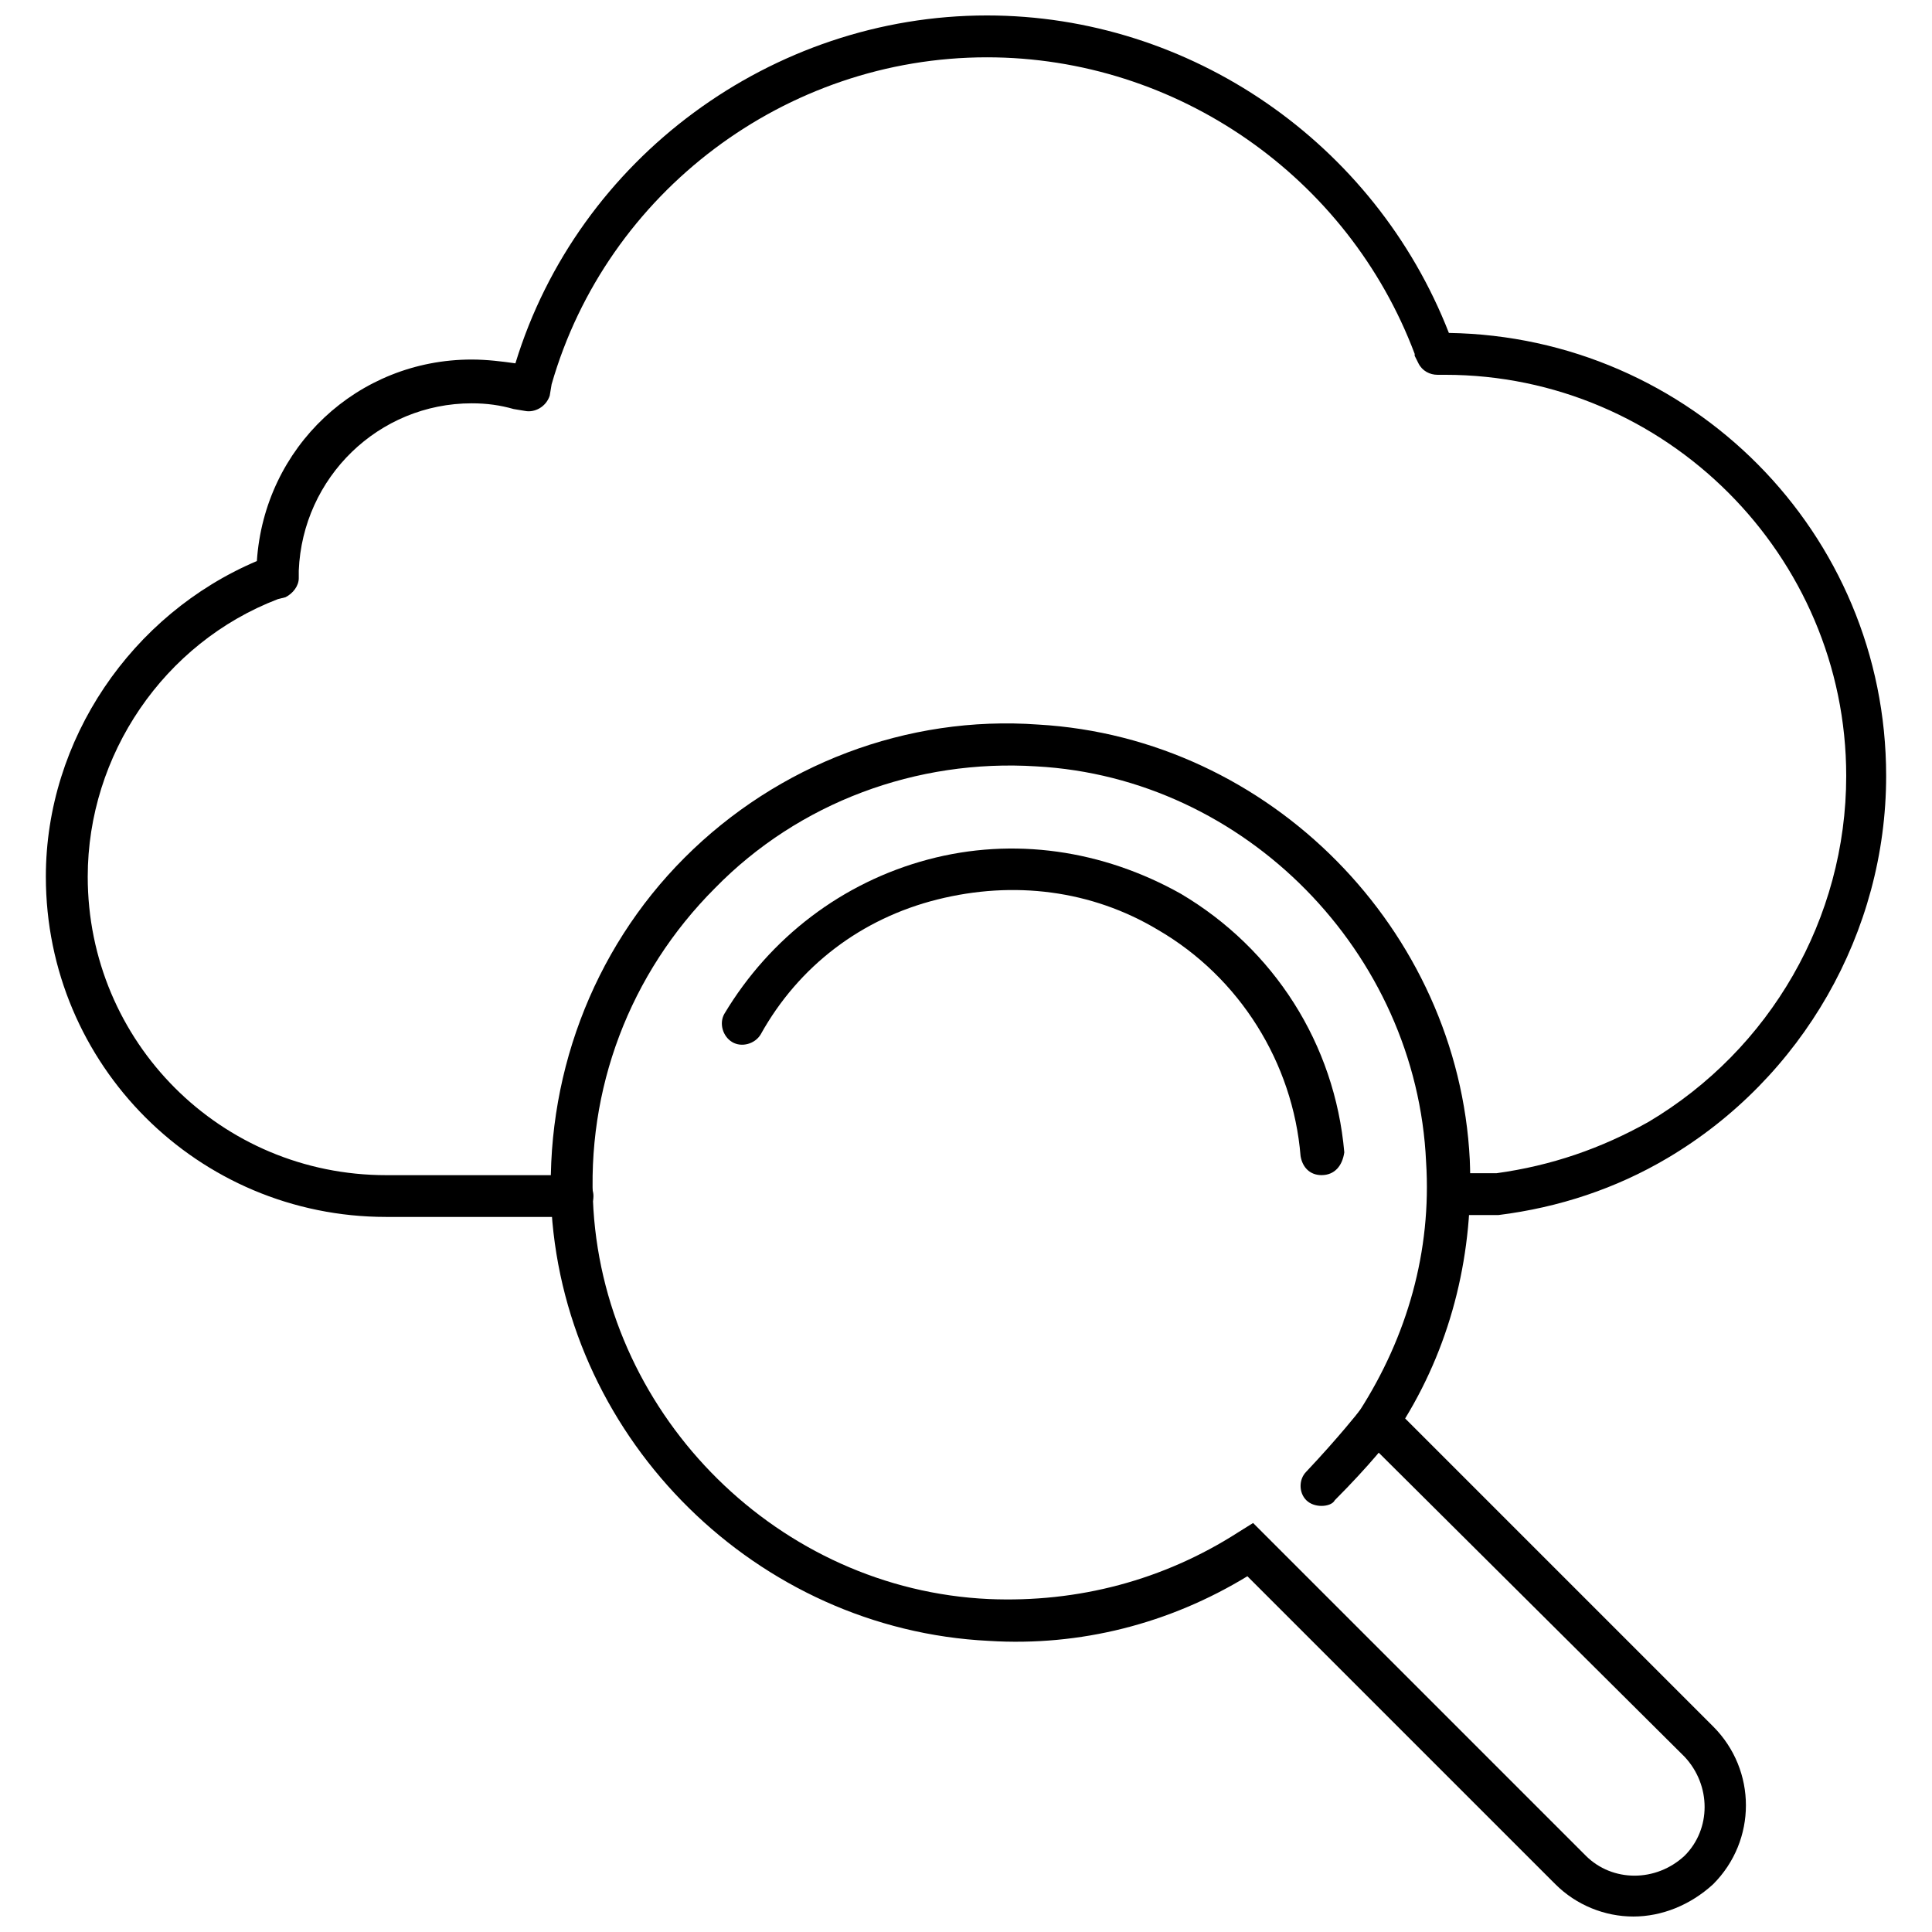
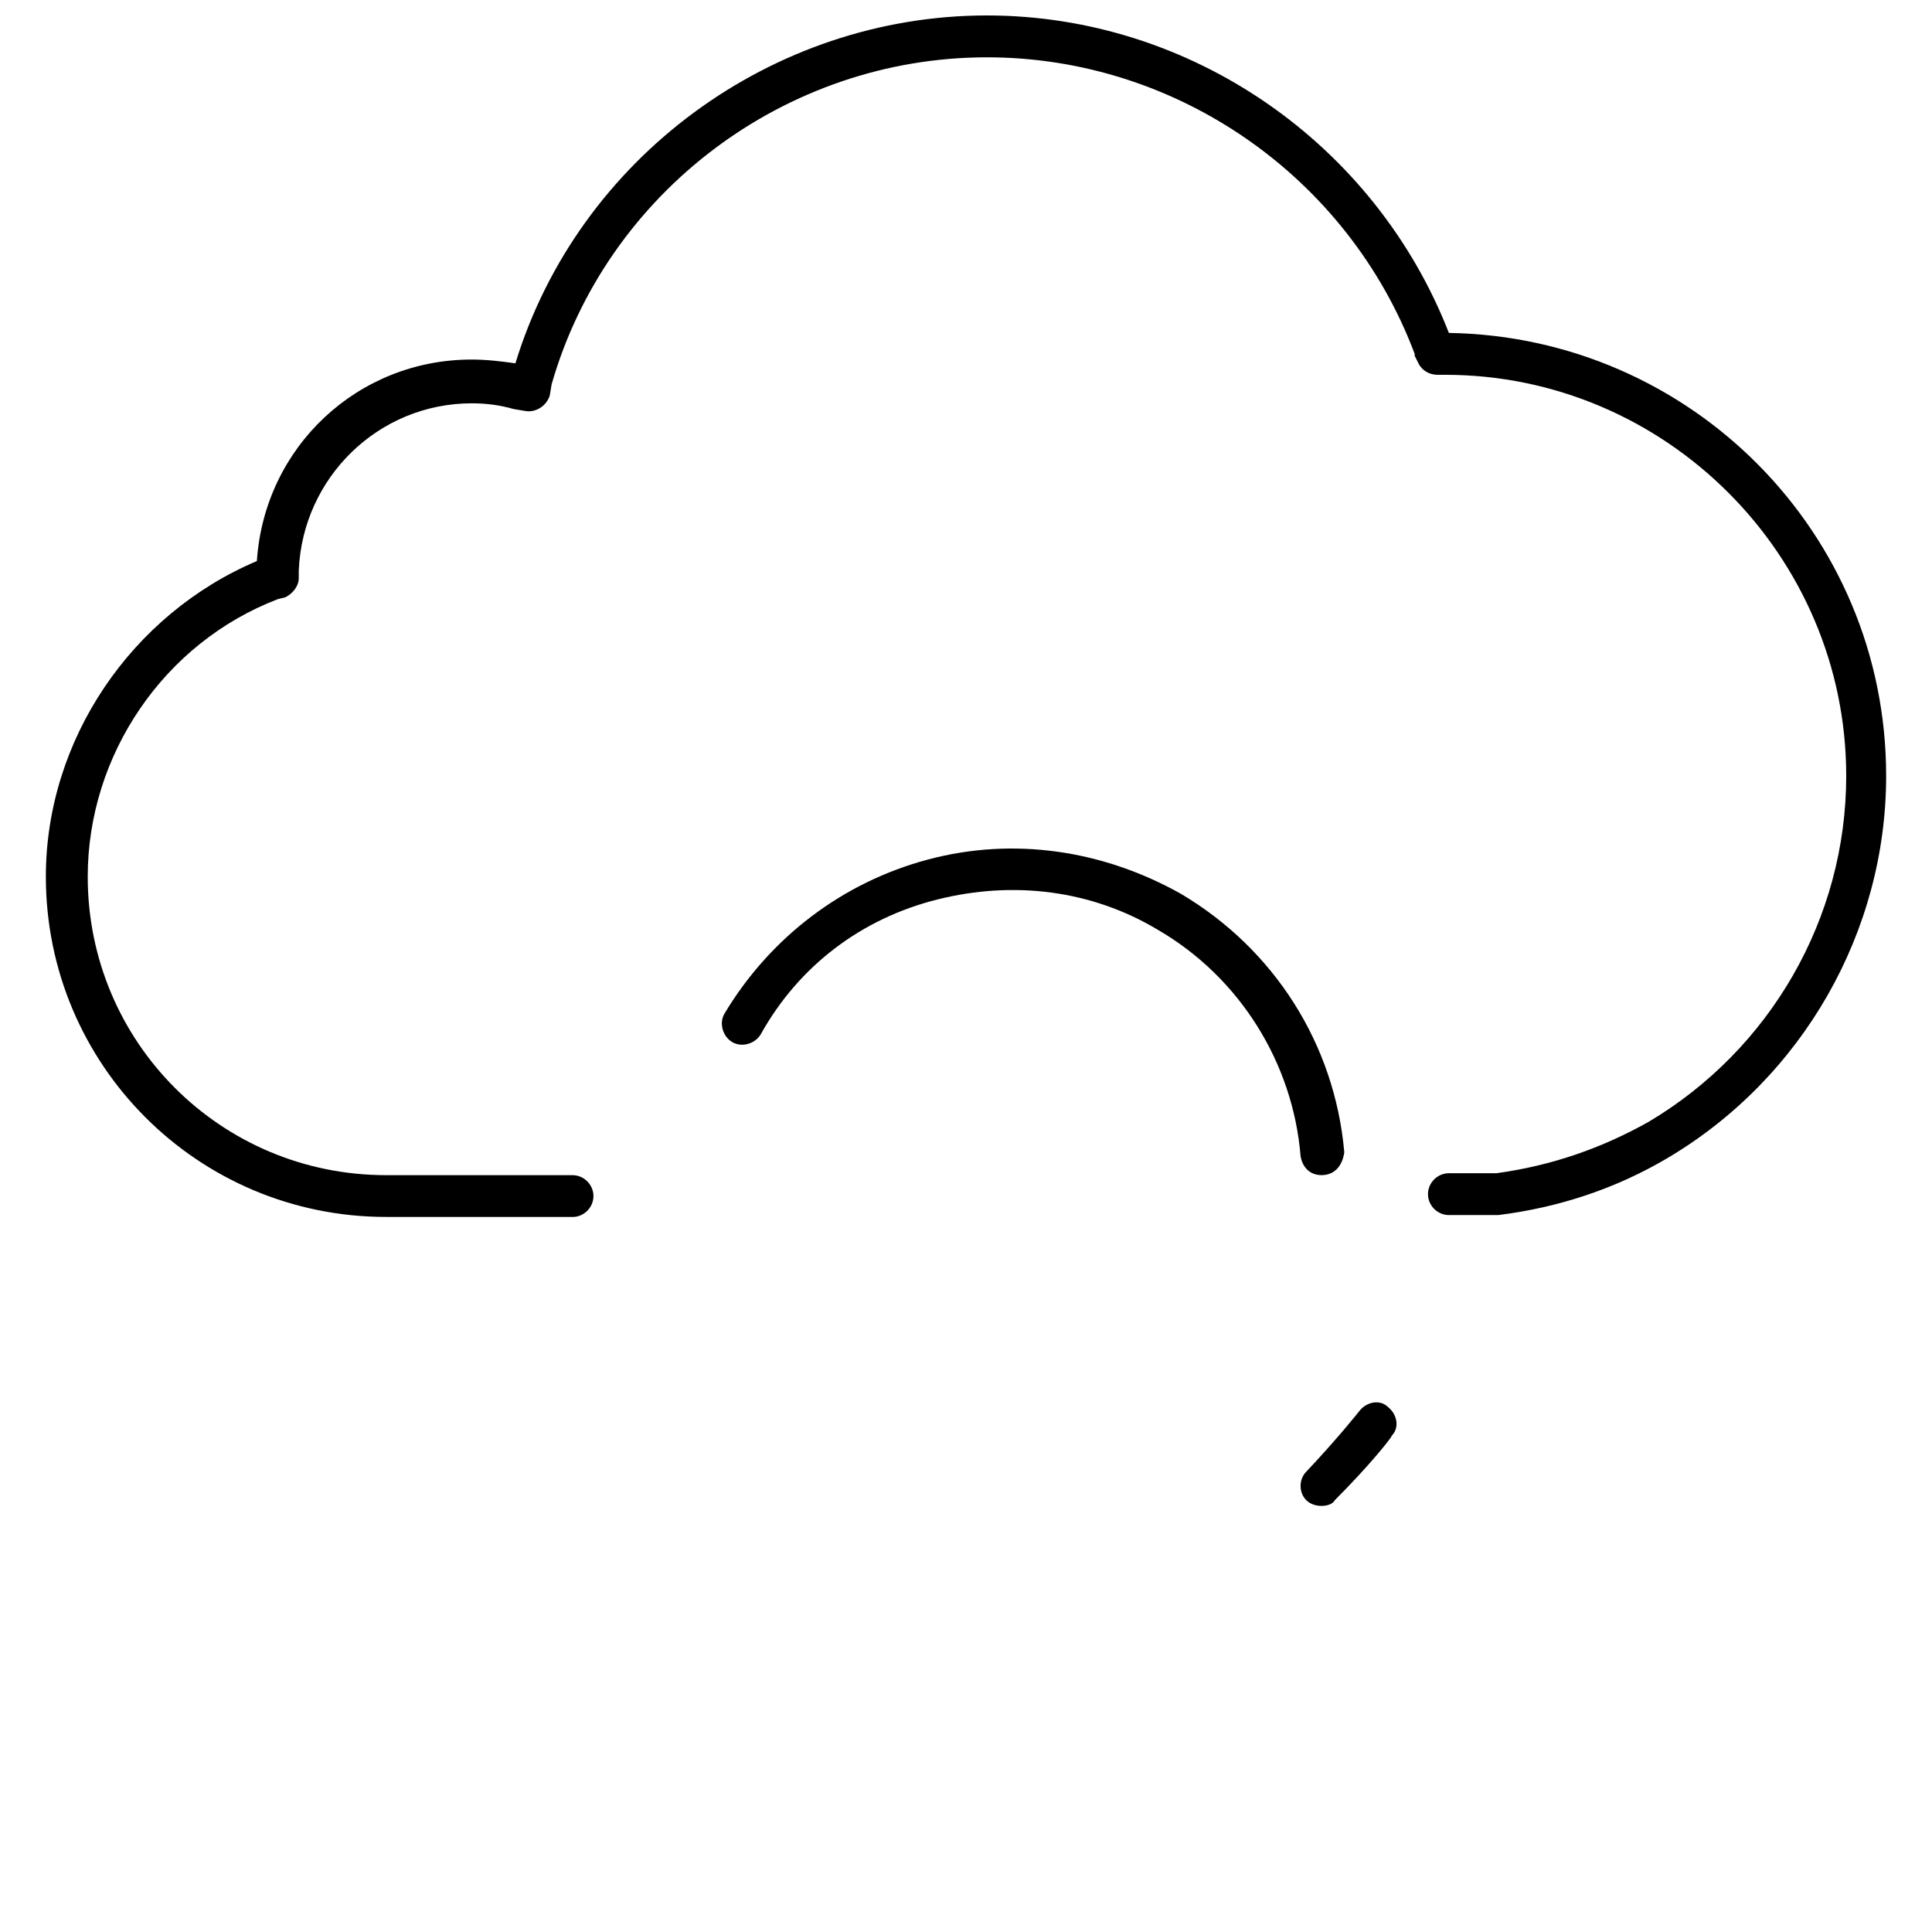
<svg xmlns="http://www.w3.org/2000/svg" width="800px" height="800px" version="1.1" viewBox="144 144 512 512">
  <defs>
    <clipPath id="b">
      <path d="m156 148.09h488v318.91h-488z" />
    </clipPath>
    <clipPath id="a">
-       <path d="m289 335h318v316.9h-318z" />
-     </clipPath>
+       </clipPath>
  </defs>
  <g clip-path="url(#b)">
    <path d="m295.71 466.5h-49.375c-49.879 0-90.184-40.305-90.184-90.184 0-36.273 22.672-69.527 55.922-83.633 2.016-30.23 26.703-53.402 56.93-53.402 4.031 0 8.062 0.504 11.586 1.008 16.633-54.41 68.02-92.195 124.95-92.195 53.906 0 102.78 33.754 122.43 84.137 63.984 1.008 115.88 52.898 115.88 117.39 0 41.312-22.168 80.105-57.938 101.27-13.602 8.062-28.719 13.098-44.84 15.113h-0.504-12.594c-3.023 0-5.543-2.519-5.543-5.543s2.519-5.543 5.543-5.543h12.594c14.609-2.016 27.711-6.551 40.305-13.602 32.242-19.145 52.395-53.906 52.395-91.691 0-58.441-47.863-106.3-106.3-106.3h-2.016c-2.016 0-4.031-1.008-5.039-3.023l-1.008-2.016v-0.504c-17.625-46.852-62.969-78.594-113.35-78.594-53.402 0-100.76 35.77-115.37 86.656l-0.504 3.023c-1.008 3.023-4.031 4.535-6.551 4.031l-3.023-0.504c-3.527-1.008-7.055-1.512-11.082-1.512-24.688 0-44.84 19.648-45.848 44.336v2.016c0 2.016-1.512 4.031-3.527 5.039l-2.016 0.504c-30.23 11.586-50.383 41.312-50.383 73.555 0.004 43.832 35.27 79.098 79.102 79.098h49.375c3.023 0 5.543 2.519 5.543 5.543-0.004 3.019-2.519 5.539-5.543 5.539z" />
  </g>
  <path d="m494.21 455.42c-3.023 0-5.039-2.016-5.543-5.039-2.016-24.688-16.121-47.359-37.785-59.953-17.633-10.578-38.289-13.098-58.441-8.062-20.152 5.039-36.777 17.633-46.855 35.77-1.512 2.519-5.039 3.527-7.559 2.016-2.519-1.512-3.527-5.039-2.016-7.559 12.09-20.152 31.234-34.762 53.906-40.809s46.352-2.519 67.008 9.07c24.688 14.609 40.809 39.801 43.328 68.52-0.5 3.527-2.516 6.047-6.043 6.047z" />
  <g clip-path="url(#a)">
    <path d="m576.84 651.9c-7.559 0-15.113-3.023-20.656-8.566l-81.617-81.613c-20.656 12.594-44.336 18.641-68.52 17.129-61.465-3.023-111.84-52.902-115.88-113.86-2.016-34.762 10.578-69.023 35.266-93.707 24.688-24.688 58.945-37.785 93.707-35.266 61.469 3.527 111.34 54.41 114.37 115.37 1.008 24.184-4.535 47.863-17.129 68.52l81.617 81.617c11.586 11.586 11.586 30.23 0 41.816-6.047 5.539-13.602 8.562-21.16 8.562zm-100.76-104.29 88.168 88.168c7.055 7.055 18.641 7.055 26.199 0 7.055-7.055 7.055-18.641 0-26.199l-88.672-88.164 2.519-3.527c12.594-19.648 19.145-42.32 17.633-66-2.519-55.418-47.863-101.77-103.28-104.79-31.738-2.016-62.977 9.574-85.145 32.242-22.672 22.672-34.258 53.402-32.242 85.145 3.527 55.418 49.375 100.76 104.79 103.28 23.68 1.008 46.352-5.039 66-17.633z" />
  </g>
  <path d="m494.21 543.08c-1.512 0-3.023-0.504-4.031-1.512-2.016-2.016-2.016-5.543 0-7.559 8.566-9.07 14.105-16.121 14.105-16.121 2.016-2.519 5.543-3.023 7.559-1.008 2.519 2.016 3.023 5.543 1.008 7.559 0 0.504-6.047 8.062-15.113 17.129-0.504 1.008-2.016 1.512-3.527 1.512z" />
</svg>